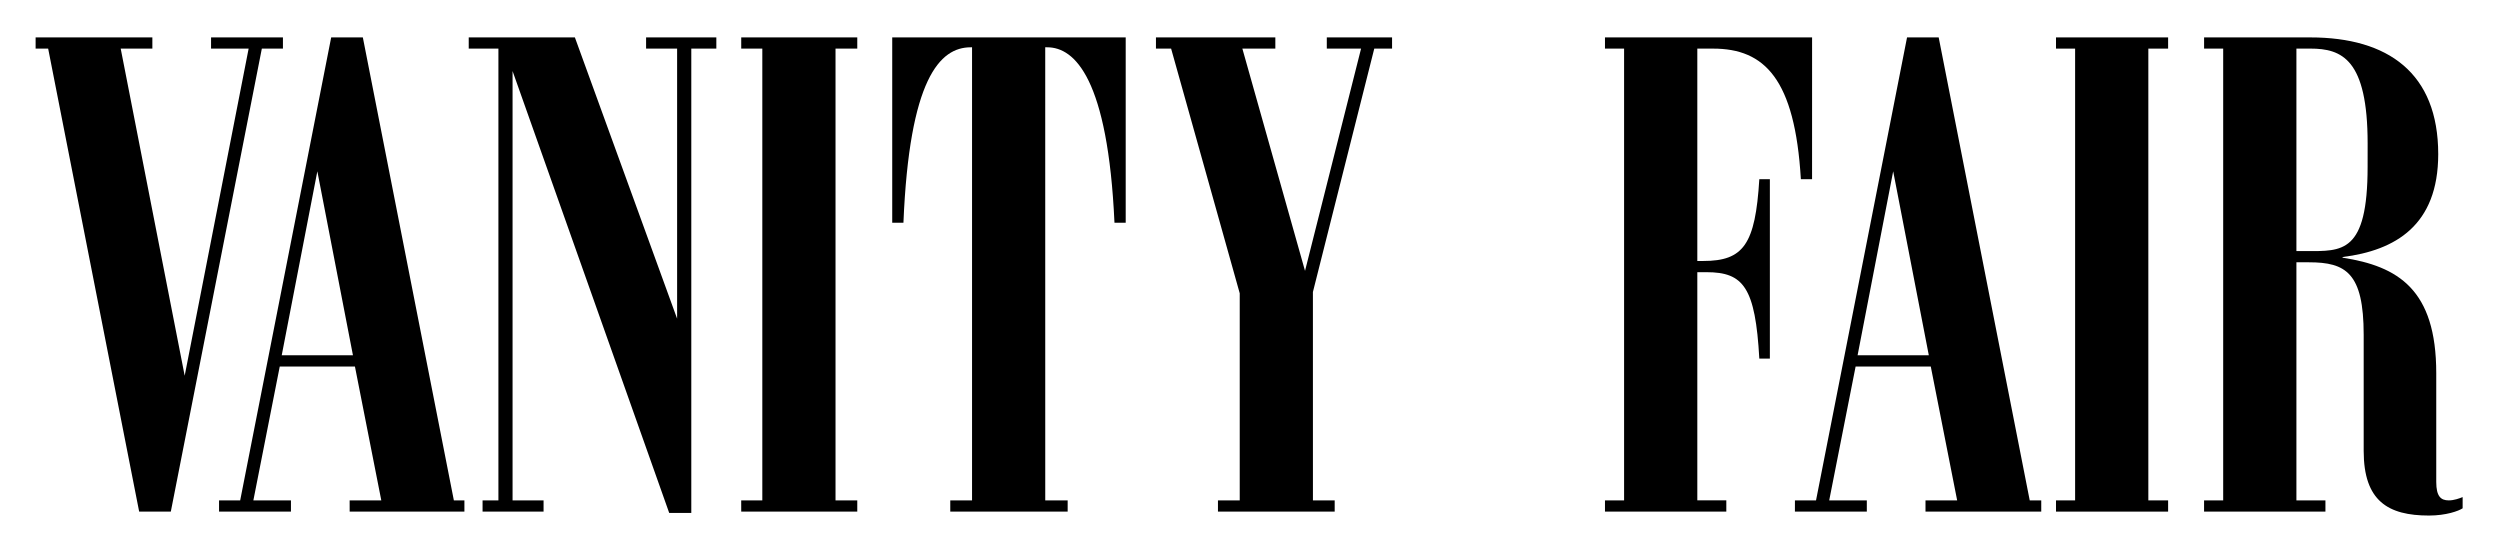
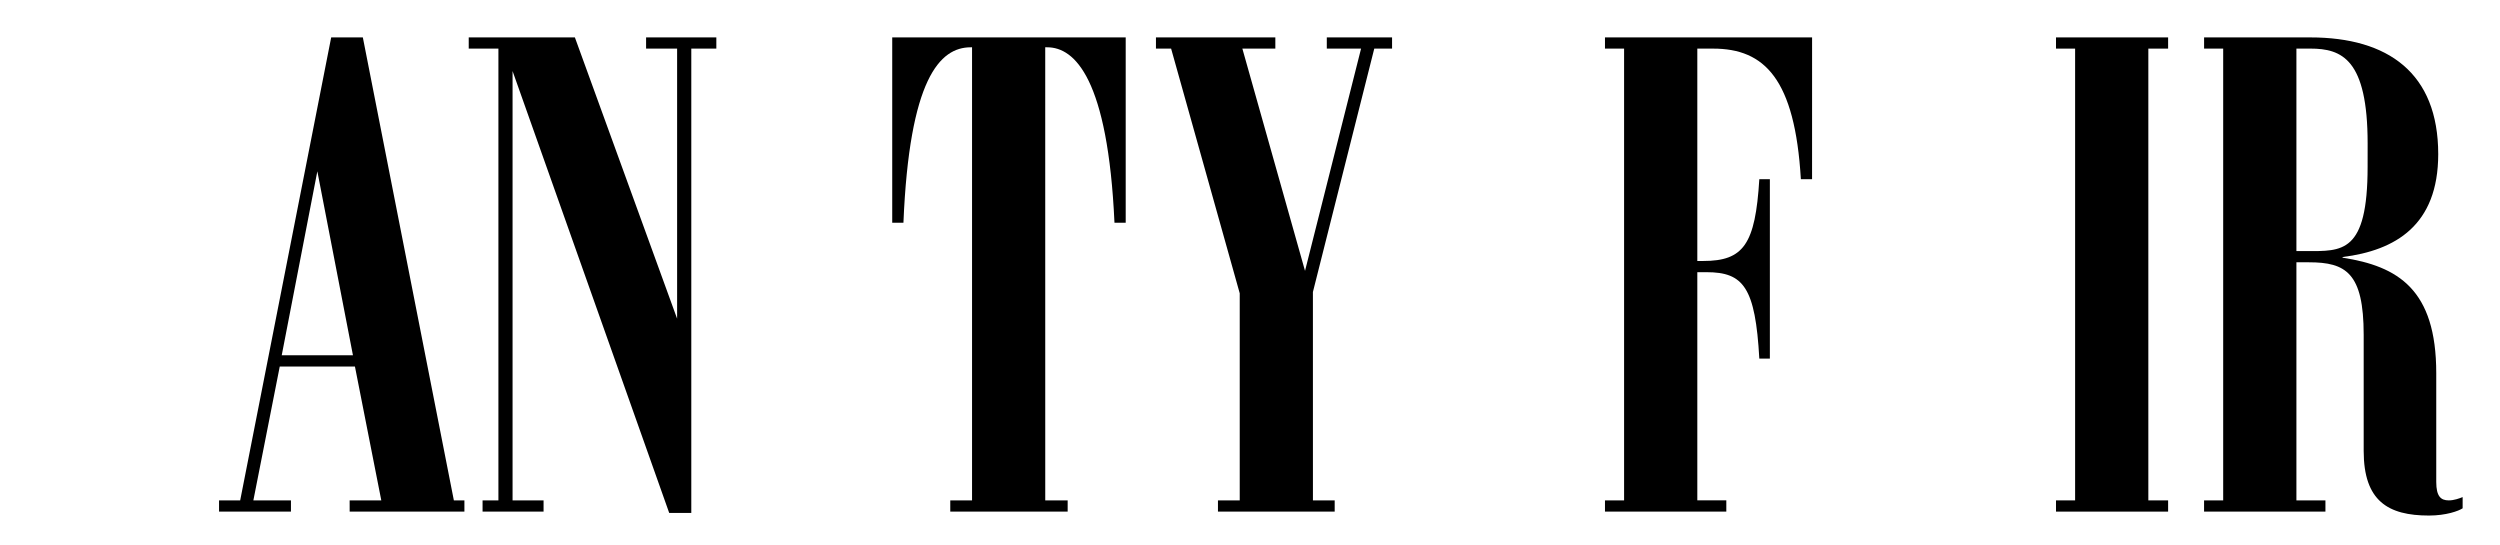
<svg xmlns="http://www.w3.org/2000/svg" fill="none" viewBox="0 0 110 24" height="24" width="110">
-   <path fill="black" d="M11.521 2.139L7.516 22.511L6.123 22.511L2.119 2.139H1.567V1.646H6.704V2.139H5.311L8.126 16.532L10.94 2.139H9.286L9.287 1.646H12.449V2.139H11.521Z" />
  <path fill="black" d="M12.396 15.633L15.53 15.633L13.963 7.537L12.396 15.633ZM9.639 22.017H10.568L14.572 1.646H15.965L19.97 22.017H20.434V22.511H15.385L15.384 22.017H16.777L15.617 16.127H12.309L11.148 22.017H12.802L12.802 22.511H9.638V22.017H9.639Z" />
  <path fill="black" d="M30.417 2.139V22.569H29.445L22.553 3.126V22.017H23.917V22.511H21.233V22.017H21.93V2.139H20.624V1.646H25.295L29.793 14.022V2.139H28.428V1.646H31.519V2.139H30.417Z" />
-   <path fill="black" d="M32.614 22.511L32.613 22.017H33.542V2.139H32.614V1.646H37.72V2.139H36.763V22.017H37.72V22.511H32.614Z" />
  <path fill="black" d="M41.812 22.511V22.017H42.77V2.081H42.712C41.348 2.081 40.013 3.474 39.751 9.8H39.258V1.646H49.531V9.8H49.037C48.748 3.475 47.297 2.081 46.078 2.081H45.99L45.991 22.017H46.977V22.511H41.812Z" />
  <path fill="black" d="M58.379 2.139V1.646H61.251V2.139H60.468L57.768 12.848L57.769 22.018L58.726 22.017V22.511L53.59 22.511V22.018L54.548 22.017V12.905L51.529 2.139H50.862V1.646H56.115V2.139H54.664L57.421 11.918L59.887 2.139H58.379Z" />
  <path fill="black" d="M70.619 22.511V22.017H71.46V2.139H70.619V1.646H79.732L79.731 7.885H79.238C78.977 3.474 77.642 2.139 75.379 2.139H74.682V11.483H74.943C76.713 11.483 77.235 10.758 77.41 7.885H77.874V15.778H77.41C77.235 12.643 76.713 11.977 75.088 11.976L74.682 11.977V22.016H75.958V22.511H70.619Z" />
-   <path fill="black" d="M81.734 15.633H84.868L83.3 7.537L81.734 15.633ZM78.977 22.017H79.905L83.91 1.646H85.302L89.308 22.017H89.815V22.511H84.722V22.017H86.115L84.954 16.127H81.647L80.485 22.017L82.14 22.018V22.511L78.976 22.511L78.977 22.017Z" />
  <path fill="black" d="M90.464 22.511V22.017H91.305V2.139H90.464V1.646H95.397V2.139H94.527V22.017H95.397V22.511H90.464Z" />
  <path fill="black" d="M101.042 2.139L101.042 11.048H101.477C103.045 11.048 104.176 11.165 104.175 7.333L104.176 6.318C104.176 2.602 103.045 2.138 101.651 2.138L101.042 2.139ZM104.002 19.841L104.002 14.733C104.002 12.005 103.218 11.541 101.593 11.541H101.042V22.017H102.319V22.511H96.979V22.017H97.82V2.139H96.98V1.646H101.652C105.076 1.646 107.281 3.213 107.282 6.782C107.281 9.917 105.396 11.019 103.074 11.309V11.338C105.511 11.715 107.195 12.732 107.195 16.417V21.205C107.195 21.843 107.398 22.017 107.746 22.017C107.978 22.017 108.21 21.93 108.356 21.872V22.365C108.182 22.482 107.629 22.684 106.876 22.684C105.076 22.684 104.002 22.046 104.002 19.841Z" />
</svg>